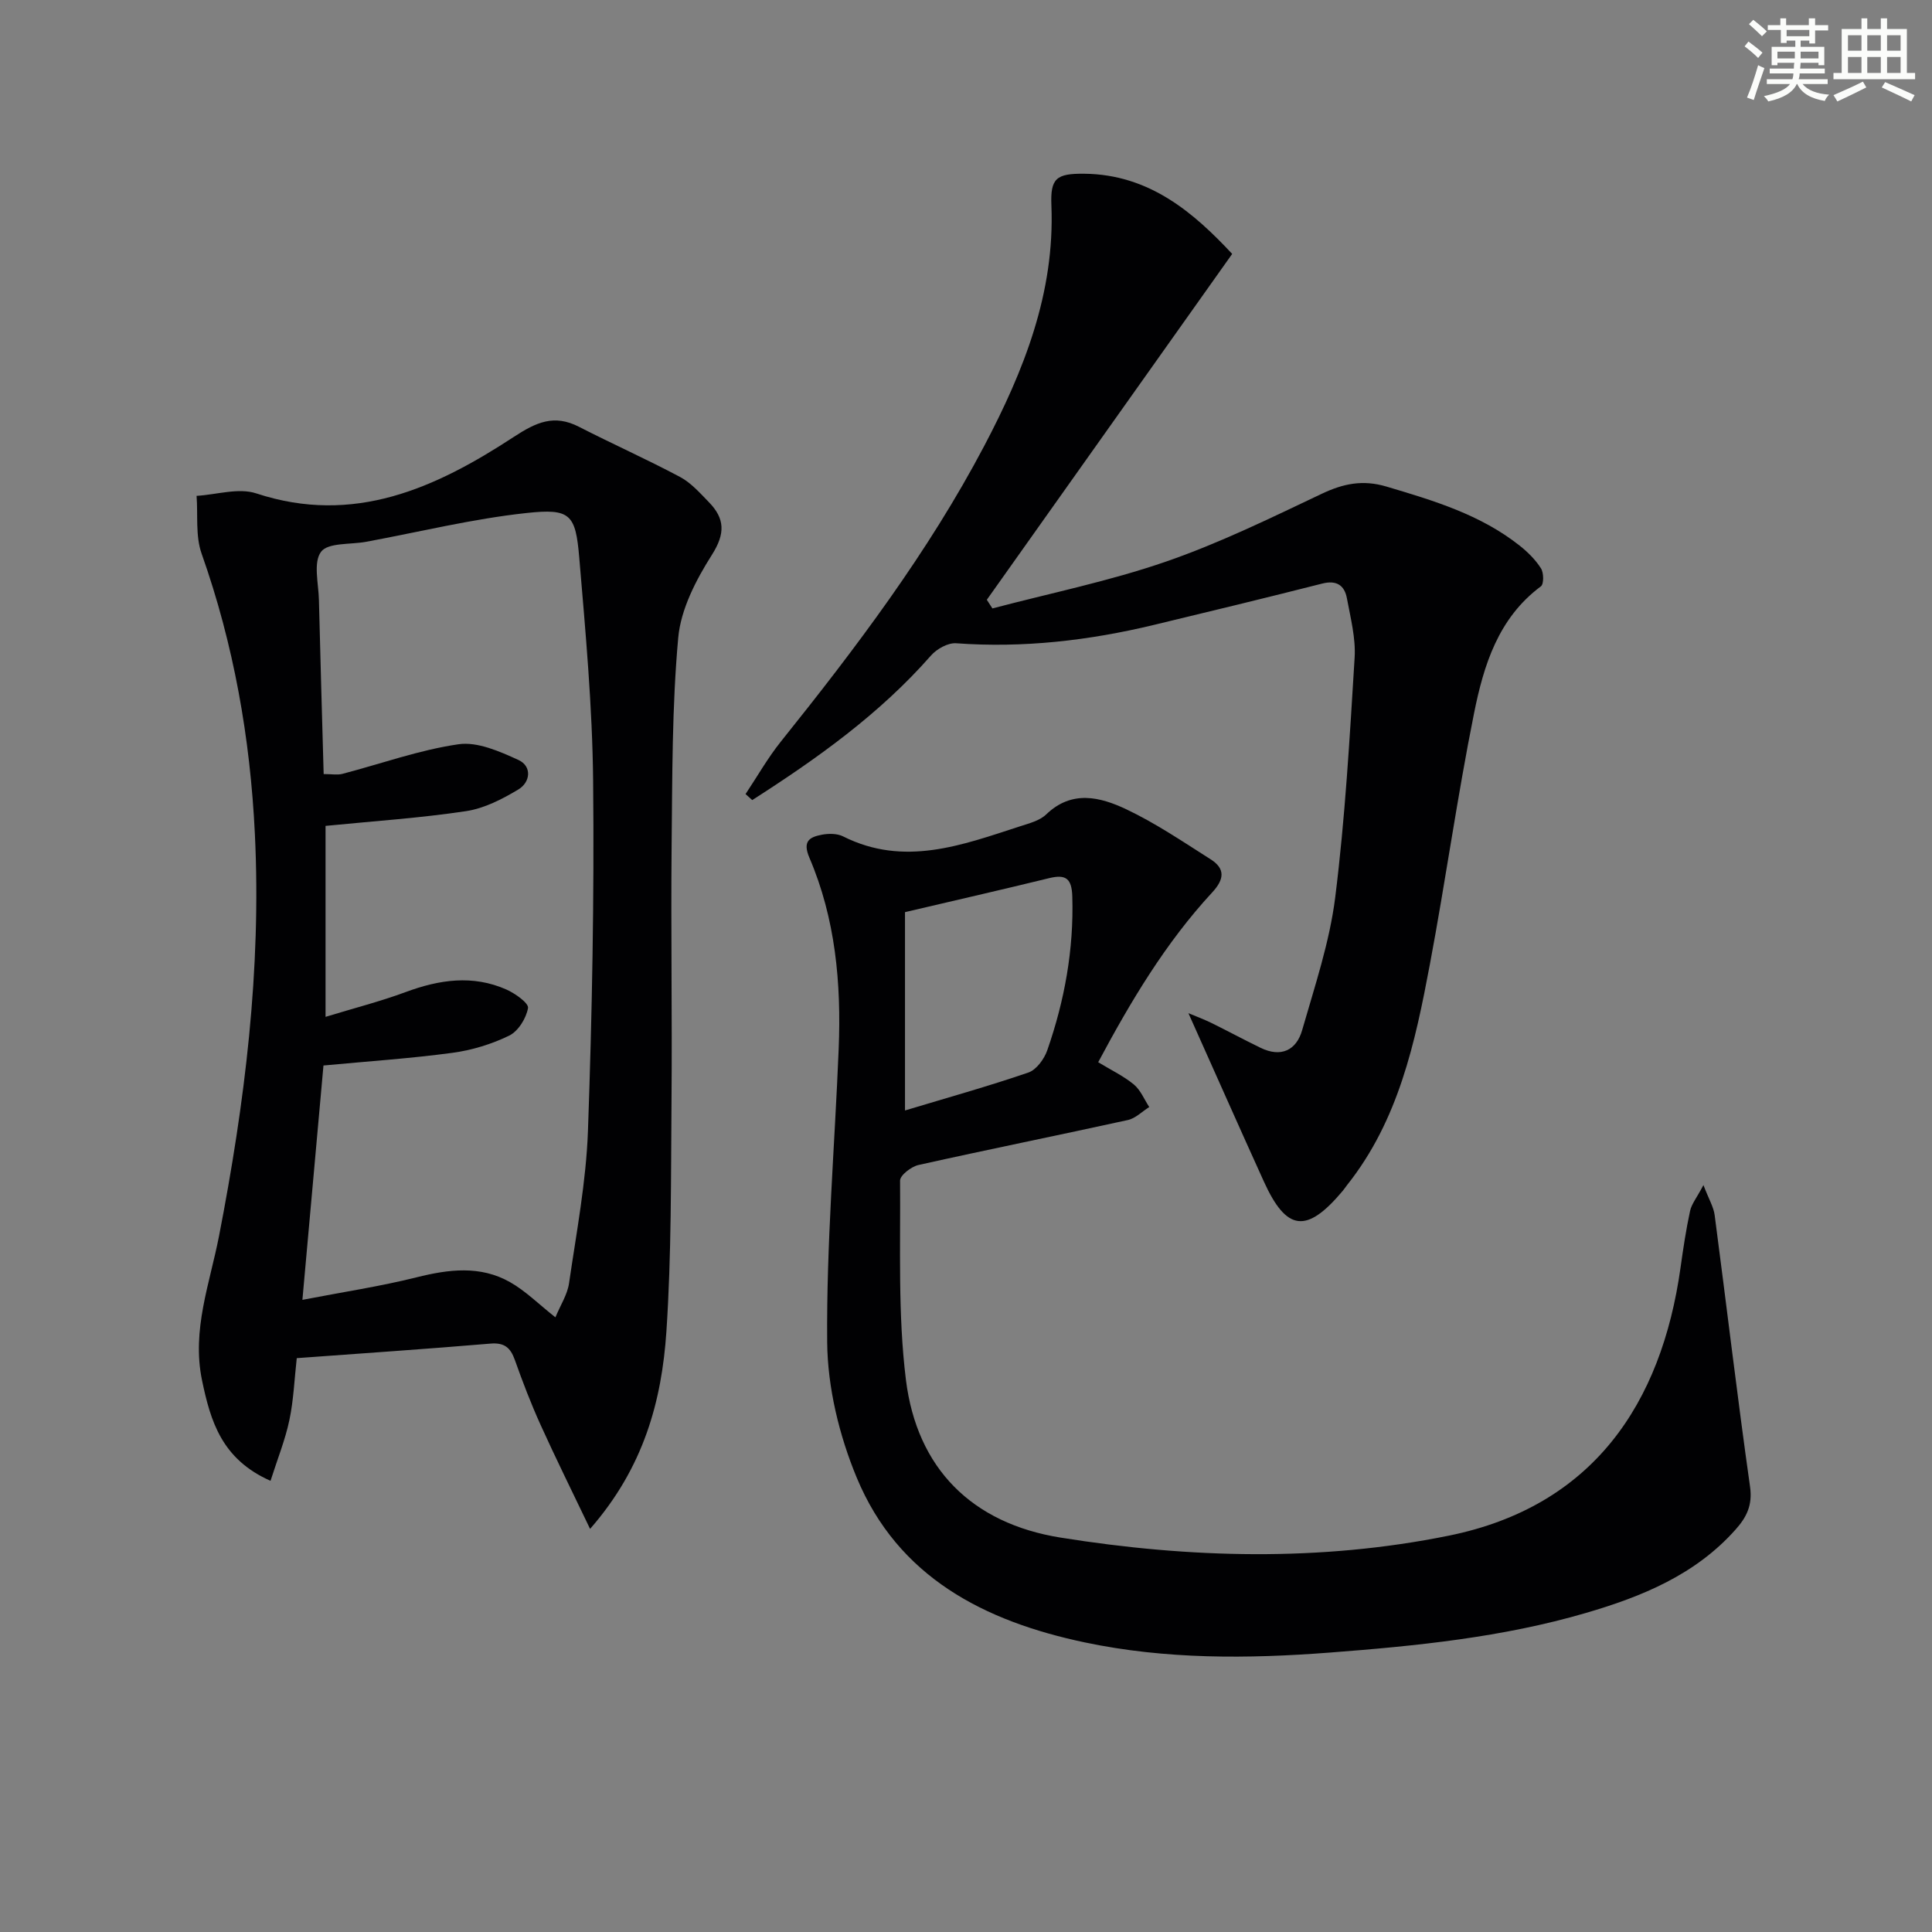
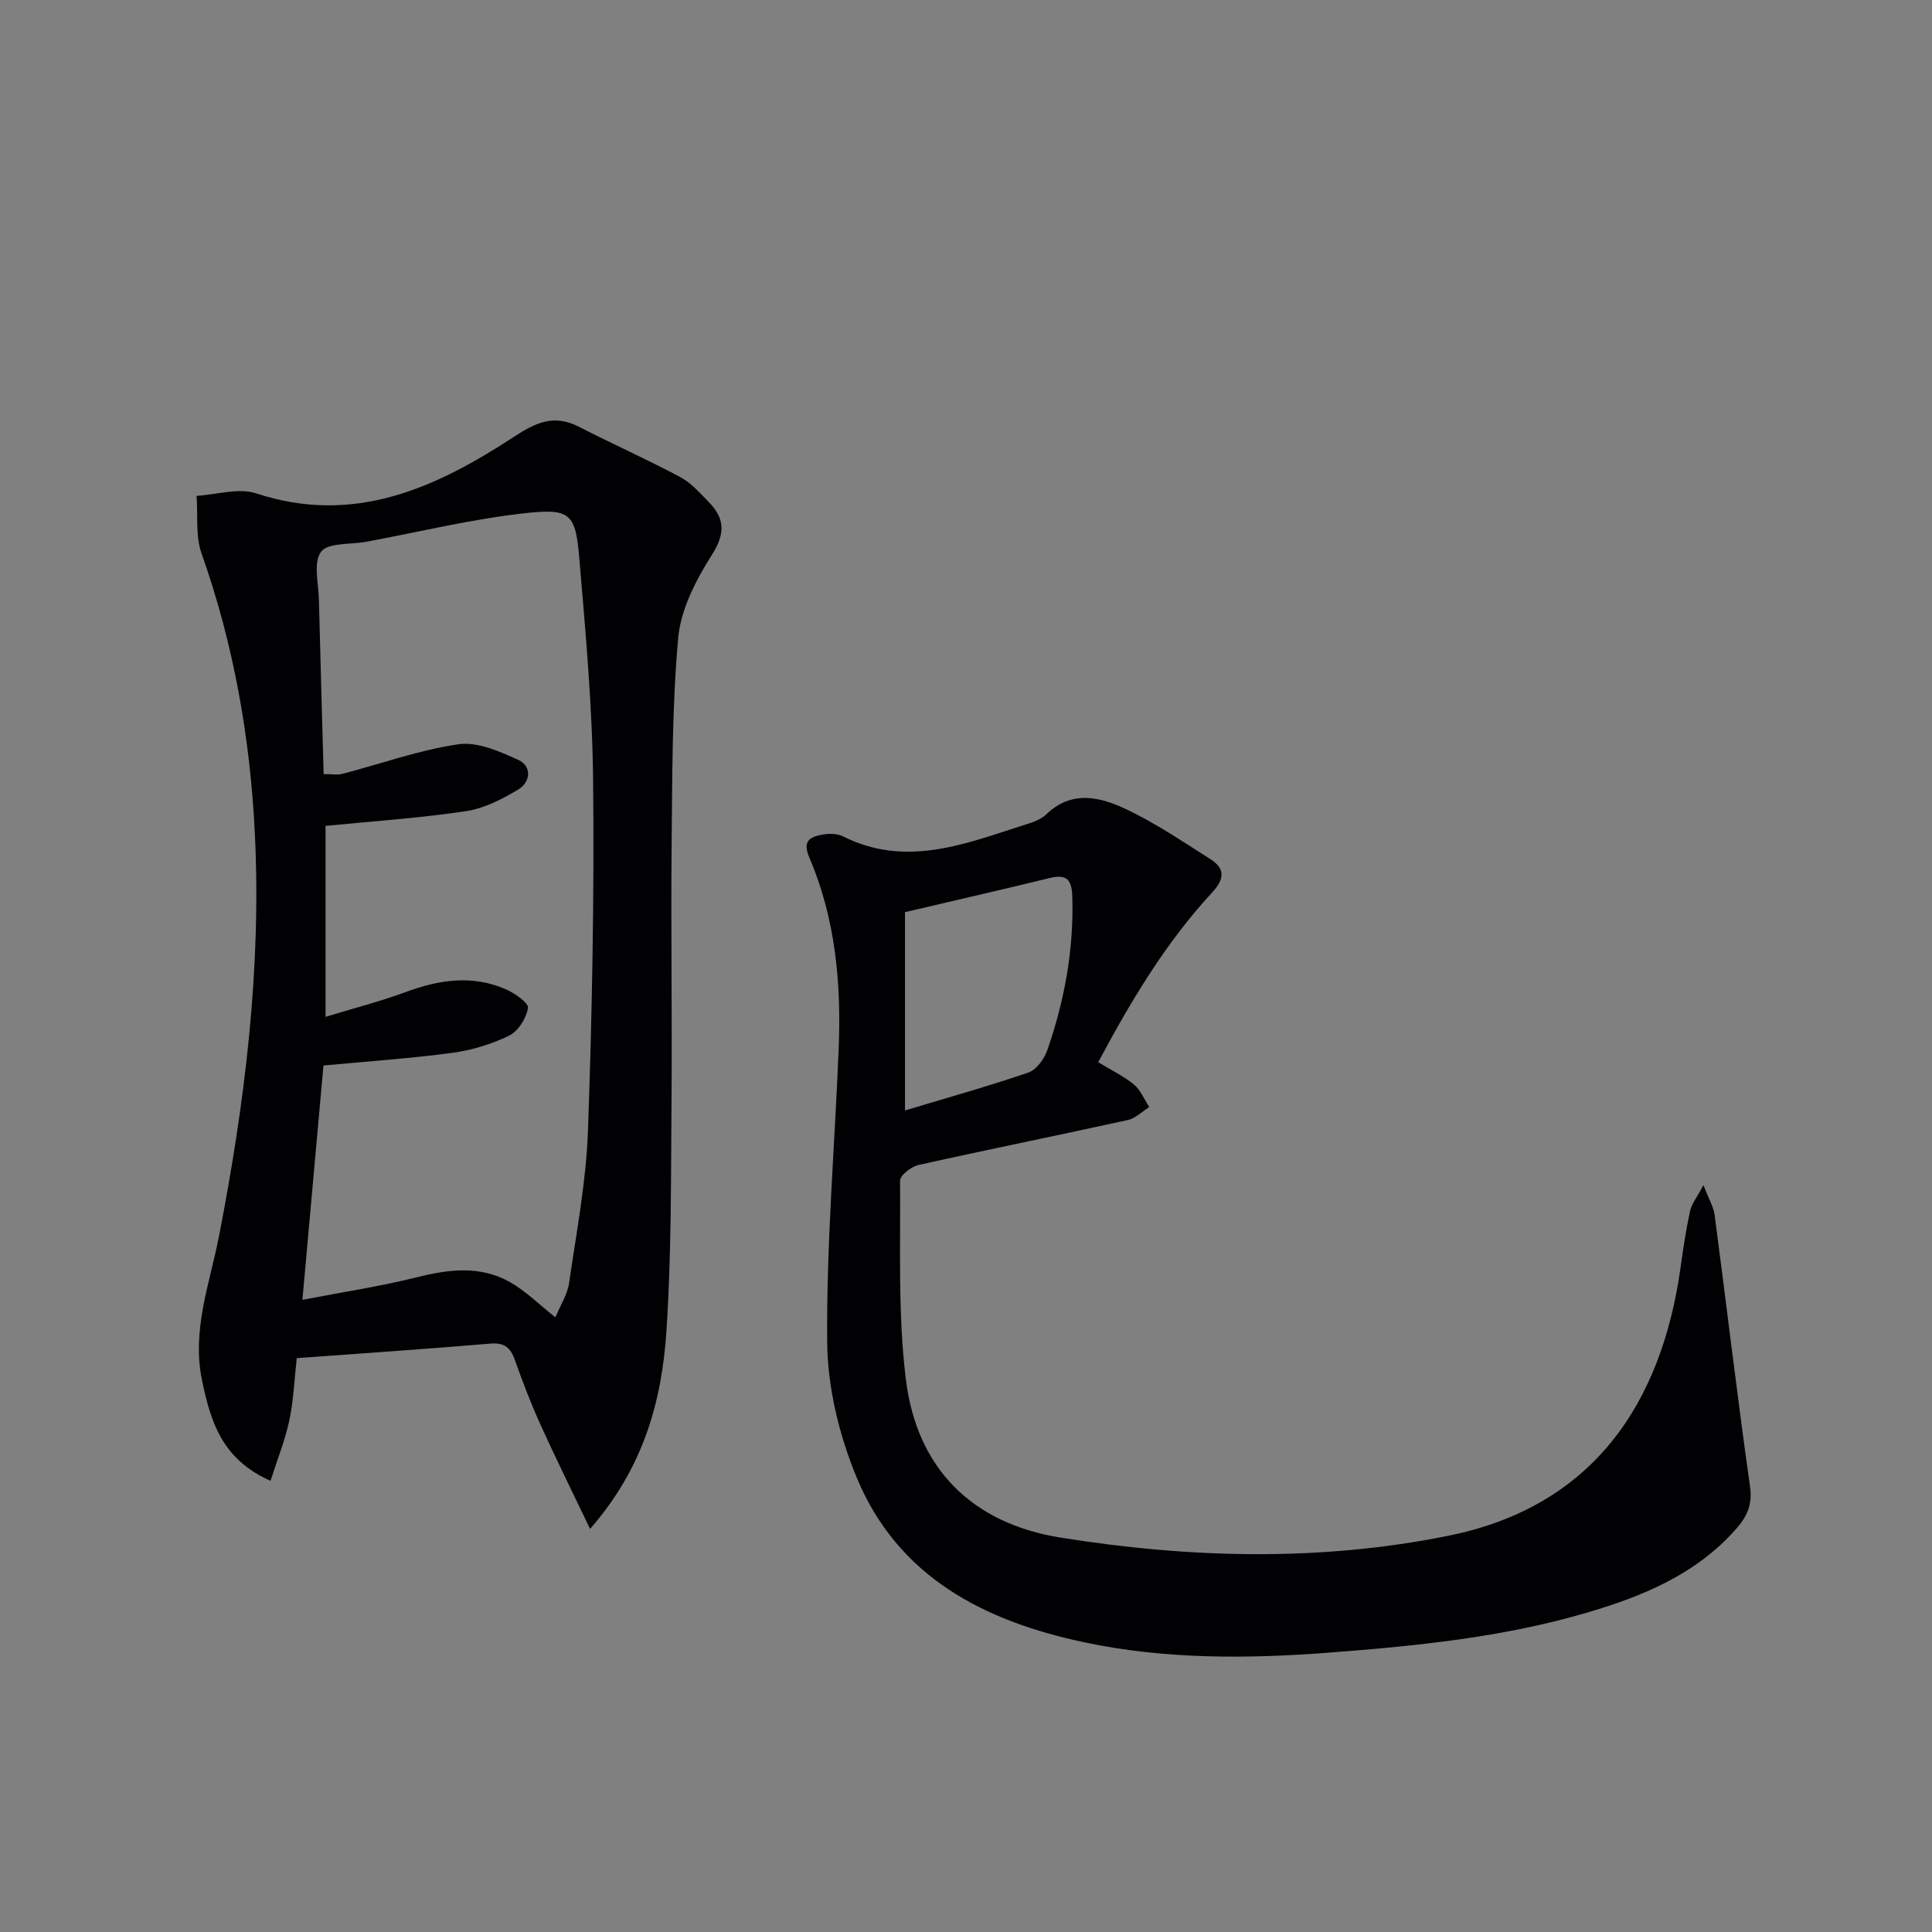
<svg xmlns="http://www.w3.org/2000/svg" enable-background="new 0 0 400 400" viewBox="0 0 400 400">
  <rect x="0" y="0" width="400" height="400" fill="#808080" stroke="none" />
  <g fill="#010103">
    <path d="m122.17 316.54c-3.77-7.88-7.13-14.64-10.24-21.52-1.99-4.39-3.72-8.9-5.33-13.44-.91-2.55-2.15-3.65-5.07-3.4-13.24 1.12-26.5 2.01-40.09 3.01-.49 4.37-.65 8.68-1.53 12.84-.86 4.08-2.45 8-3.9 12.56-10.09-4.47-12.41-12.3-14.18-20.8-2.17-10.43 1.61-20.07 3.52-29.9 5.34-27.51 8.78-55.17 7.42-83.23-.96-19.83-4.37-39.23-11.03-58.04-1.29-3.65-.74-7.95-1.04-11.96 4.14-.24 8.68-1.72 12.35-.51 20.23 6.67 37.19-1.13 53.32-11.69 4.68-3.06 8.36-4.73 13.49-2.1 6.93 3.55 14.06 6.73 20.94 10.39 2.27 1.21 4.12 3.32 5.97 5.22 3.31 3.4 3.42 6.49.63 10.89-3.28 5.17-6.44 11.24-6.98 17.17-1.3 14.34-1.22 28.82-1.37 43.25-.17 17.49.13 34.99-.02 52.49-.13 15.98 0 31.99-1.06 47.92-.97 14.34-4.66 28.12-15.8 40.85zm-54.77-145.55v39.54c5.89-1.8 11.34-3.19 16.58-5.13 6.96-2.58 13.89-3.62 20.86-.53 1.81.8 4.65 2.82 4.48 3.83-.37 2.12-2.02 4.79-3.89 5.71-3.65 1.78-7.75 3.03-11.79 3.57-8.69 1.17-17.45 1.75-26.67 2.62-1.41 15.68-2.83 31.5-4.36 48.52 8.49-1.64 16.14-2.79 23.62-4.66 6.67-1.67 13.19-2.5 19.36.99 3.22 1.82 5.93 4.55 9.4 7.29 1.04-2.52 2.48-4.7 2.82-7.04 1.53-10.5 3.54-21.01 3.92-31.57.86-24.12 1.31-48.28 1.07-72.41-.15-15.43-1.57-30.86-2.87-46.25-.76-8.99-1.81-10.24-10.89-9.26-11.16 1.2-22.15 3.91-33.22 5.96-3.24.6-7.91.14-9.35 2.07-1.65 2.21-.52 6.56-.44 9.98.29 11.93.64 23.86.98 36.04 1.69 0 2.85.23 3.88-.04 8.01-2.09 15.9-4.95 24.04-6.13 3.92-.57 8.52 1.48 12.4 3.25 2.85 1.31 2.5 4.6-.01 6.11-3.33 2-7.07 3.93-10.84 4.49-9.5 1.43-19.1 2.06-29.08 3.05z" />
    <path d="m227.37 219.92c2.67 1.63 5.25 2.85 7.38 4.61 1.4 1.16 2.15 3.09 3.19 4.67-1.47.92-2.84 2.34-4.43 2.69-14.43 3.17-28.92 6.09-43.35 9.31-1.49.33-3.82 2.13-3.81 3.23.11 13.76-.47 27.65 1.21 41.24 2.28 18.37 13.68 29.73 32 32.67 26.77 4.29 53.81 5 80.41-.4 29.84-6.06 44.01-27.32 47.96-55.44.55-3.94 1.14-7.89 1.98-11.78.31-1.45 1.38-2.73 2.77-5.36 1.13 2.96 2.1 4.53 2.32 6.2 2.47 18.75 4.68 37.54 7.33 56.26.54 3.83-.73 6.32-3 8.86-8.32 9.36-19.4 13.88-30.97 17.26-17.3 5.06-35.15 6.84-53.07 8.21-17 1.3-33.92 1.42-50.66-2.1-20.77-4.37-38.69-13.46-47.27-34.16-3.61-8.71-6.01-18.59-6.1-27.96-.18-20.25 1.56-40.52 2.38-60.78.55-13.56-.66-26.95-6.06-39.56-1.47-3.44.02-4.28 2.57-4.77 1.41-.27 3.18-.27 4.41.35 12.64 6.35 24.61 1.81 36.62-2.09 1.89-.61 4.06-1.16 5.41-2.45 5.32-5.13 11.19-3.63 16.59-1.08 6.08 2.88 11.73 6.72 17.44 10.34 3.08 1.95 2.89 4.13.35 6.88-9.65 10.43-16.86 22.53-23.6 35.15zm-40-31.07v41.06c8.62-2.6 17.16-4.98 25.54-7.85 1.68-.58 3.3-2.82 3.93-4.65 3.57-10.26 5.49-20.81 5.17-31.76-.11-3.71-1.27-4.7-4.79-3.84-9.6 2.35-19.25 4.55-29.85 7.04z" />
-     <path d="m154.36 164.4c2.43-3.64 4.6-7.49 7.33-10.89 15.52-19.37 30.47-39.14 42.08-61.18 8.19-15.56 14.64-31.66 13.91-49.8-.23-5.62 1-6.62 6.8-6.56 13.53.13 22.72 8.13 30.63 16.6-17.11 24.11-33.95 47.86-50.8 71.61.39.6.78 1.19 1.16 1.79 11.97-3.16 24.17-5.64 35.83-9.66 11.09-3.82 21.74-9.04 32.36-14.08 4.47-2.12 8.5-2.94 13.36-1.5 9.76 2.9 19.47 5.79 27.61 12.24 1.68 1.33 3.28 2.92 4.41 4.7.59.92.62 3.26-.02 3.73-8.85 6.58-11.85 16.38-13.84 26.3-3.47 17.24-5.89 34.68-9.14 51.96-3.04 16.18-6.49 32.3-17.13 45.68-.31.39-.58.82-.9 1.2-7.47 8.9-11.64 8.44-16.35-1.94-5.19-11.43-10.27-22.91-15.61-34.83 1.48.62 3.16 1.24 4.76 2.02 3.41 1.68 6.76 3.49 10.18 5.15 4.22 2.05 7.41.53 8.61-3.67 2.6-9.07 5.67-18.16 6.84-27.46 2.06-16.46 3-33.07 4.02-49.64.25-4.05-.84-8.21-1.59-12.27-.49-2.69-2.12-3.84-5.11-3.08-11.57 2.94-23.17 5.75-34.77 8.54-13.49 3.25-27.12 4.84-41.04 3.82-1.69-.12-4 1.17-5.2 2.54-10.65 12.13-23.58 21.33-37.01 29.93-.45-.42-.92-.84-1.38-1.25z" />
  </g>
-   <path d="m361.2 9.6.8-1c.9.7 1.9 1.4 2.9 2.3l-.9 1.1c-1-1-2-1.8-2.8-2.4zm.5 10.6c.9-2.1 1.6-4.3 2.3-6.7.4.2.8.4 1.3.6-.7 2.1-1.5 4.3-2.2 6.6zm.4-15.2.9-.9c1 .8 2 1.6 2.8 2.4l-1 1c-.9-.9-1.8-1.7-2.7-2.5zm12.5-1.2h1.2v1.4h2.7v1.1h-2.7v2.7h-1.2v-.6h-1.8v1.3h4.9v3.8h-1.2v-.5h-3.7c0 .4-.1.9-.1 1.2h5.1v1h-5.2c0 .5-.1.9-.2 1.2h6v1h-5.2c1.1 1.3 2.9 2 5.5 2.2-.4.4-.7.8-.9 1.3-2.9-.5-4.8-1.6-5.7-3.5h-.1c-.8 1.7-2.7 2.9-5.9 3.6-.2-.4-.6-.8-.9-1.1 2.8-.6 4.6-1.4 5.4-2.5h-4.8v-1h5.3c.1-.3.2-.7.2-1.2h-4.9v-1h5c0-.4 0-.8.1-1.2h-3.5v.5h-1.2v-3.8h4.9v-1.3h-1.8v.5h-1.2v-2.7h-2.7v-1h2.6v-1.4h1.2v1.4h4.7v-1.4zm-6.6 8.3h3.6c0-.4 0-.9 0-1.4h-3.6zm1.9-4.6h4.7v-1.3h-4.7zm6.6 3.2h-3.7v1.4h3.7z" fill="#fbfcfa" />
-   <path d="m385.3 3.8h1.3v2.2h2.8v-2.2h1.3v2.2h4.1v9.1h1.7v1.3h-16.9v-1.3h1.7v-9.1h4.1v-2.2zm.4 13.1.7 1.2c-1.8.9-3.8 1.9-6 2.9-.2-.4-.5-.8-.8-1.3 2.3-1 4.3-1.9 6.1-2.8zm-3.1-6.4h2.8v-3.2h-2.8zm0 4.6h2.8v-3.3h-2.8zm4-4.6h2.8v-3.2h-2.8zm0 4.6h2.8v-3.3h-2.8zm3.7 1.9c2.1.9 4.1 1.8 6.1 2.7l-.7 1.3c-2.2-1.1-4.2-2-6.1-2.9zm3.2-9.7h-2.8v3.2h2.8zm-2.8 7.8h2.8v-3.3h-2.8z" fill="#fbfcfa" />
</svg>